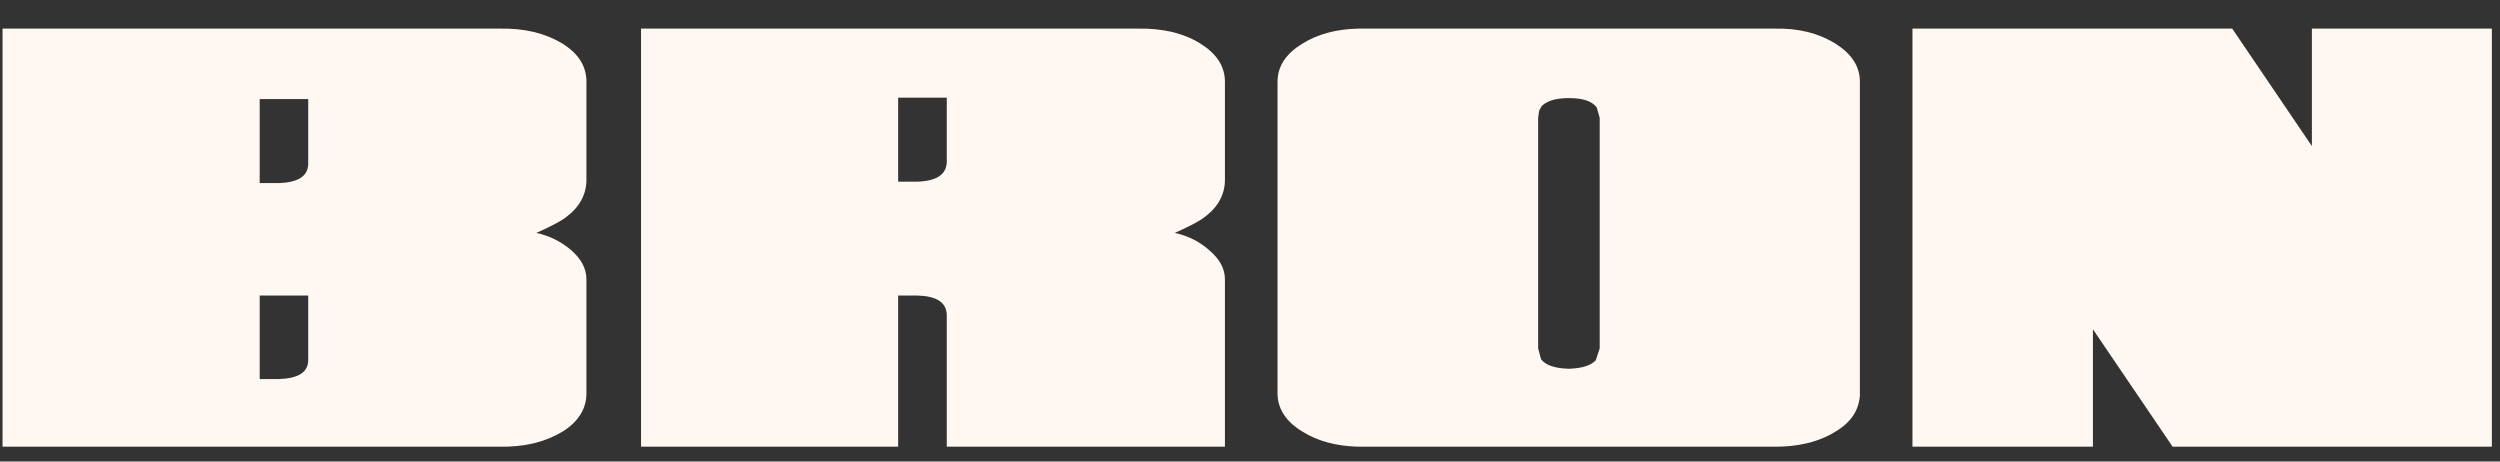
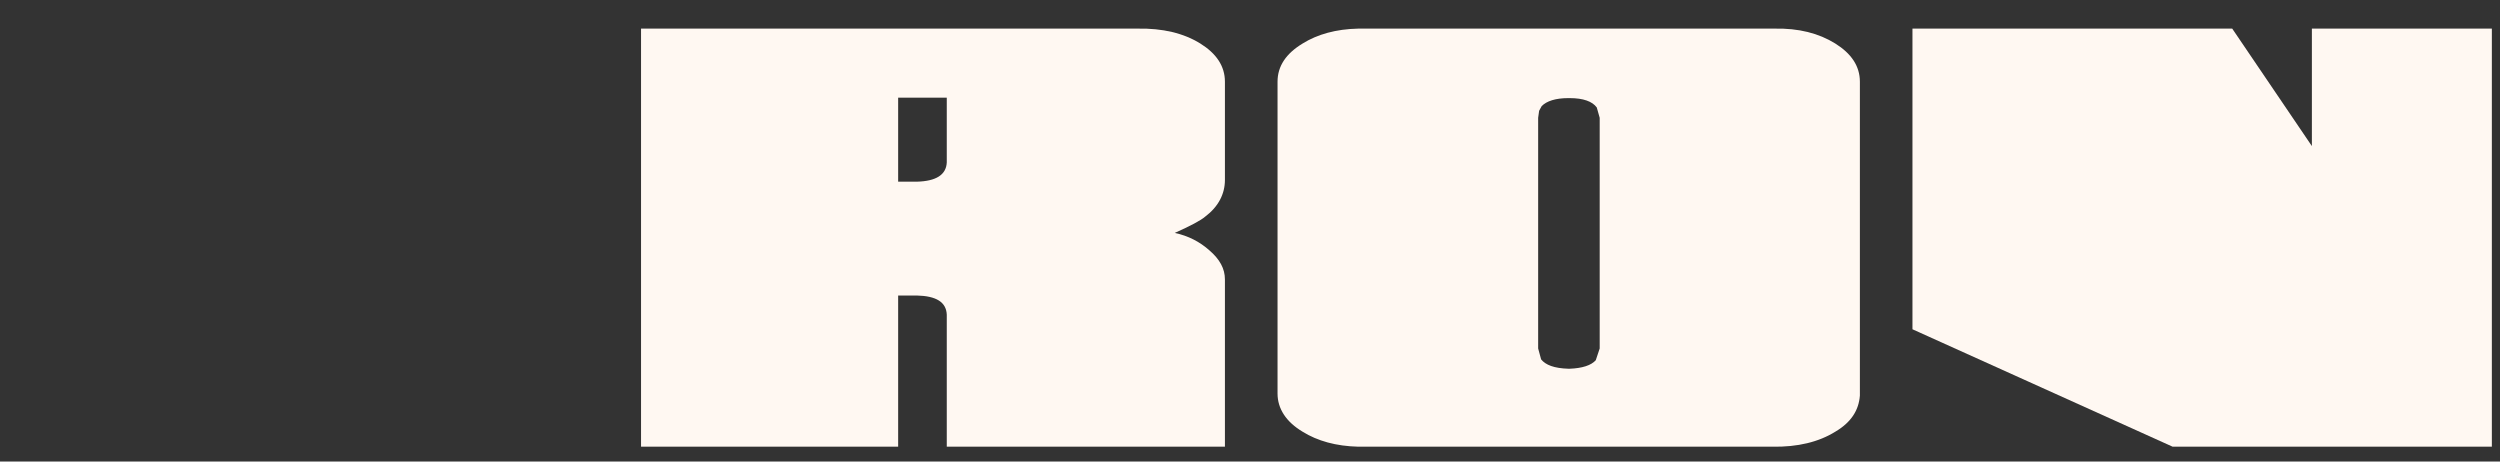
<svg xmlns="http://www.w3.org/2000/svg" width="65" height="12" viewBox="0 0 65 12" fill="none">
  <rect x="0" y="0" width="65" height="12" fill="#333333" stroke="none" />
  <g clip-path="url(#clip0_567_5405)">
-     <path d="M64.788 0.744H60.109V3.798L58.038 0.744H49.724V11.614H54.416V8.561L56.488 11.614H64.788V0.744Z" fill="#FFF8F2" />
+     <path d="M64.788 0.744H60.109V3.798L58.038 0.744H49.724V11.614V8.561L56.488 11.614H64.788V0.744Z" fill="#FFF8F2" />
    <path d="M40.811 2.551C41.164 2.551 41.4 2.636 41.516 2.794L41.592 3.063V9.06L41.49 9.366C41.372 9.499 41.137 9.575 40.811 9.587H40.775C40.408 9.575 40.186 9.49 40.069 9.344L39.992 9.06V3.063L40.017 2.881L40.083 2.76C40.212 2.626 40.449 2.551 40.775 2.551H40.811ZM46.129 0.744H35.314C34.739 0.756 34.256 0.89 33.867 1.132C33.438 1.392 33.216 1.719 33.216 2.124V10.232C33.216 10.625 33.438 10.967 33.867 11.224C34.256 11.466 34.739 11.6 35.314 11.614H46.076C46.741 11.627 47.29 11.49 47.718 11.224C48.134 10.979 48.33 10.661 48.357 10.283V2.124C48.357 1.719 48.134 1.392 47.718 1.132C47.289 0.865 46.767 0.73 46.129 0.744Z" fill="#FFF8F2" />
    <path d="M23.833 4.724H23.352V2.539H24.616V4.224C24.601 4.542 24.343 4.712 23.833 4.724ZM16.667 0.744V11.614H23.352V7.683H23.833C24.343 7.695 24.601 7.853 24.616 8.18V11.614H31.848V7.266C31.848 6.985 31.715 6.742 31.442 6.507C31.196 6.288 30.896 6.131 30.544 6.056C30.947 5.874 31.209 5.74 31.339 5.629C31.679 5.372 31.848 5.042 31.848 4.678V2.124C31.848 1.719 31.626 1.392 31.209 1.132C30.78 0.865 30.231 0.73 29.566 0.744H16.667V0.744Z" fill="#FFF8F2" />
-     <path d="M8.014 9.354C8.014 9.684 7.756 9.841 7.233 9.856H6.752V7.683H8.014V9.354ZM8.014 2.575V4.249C8.014 4.579 7.756 4.748 7.233 4.76H6.752V2.575H8.014ZM0.066 0.744V11.614H12.979C13.644 11.627 14.177 11.491 14.622 11.224C15.039 10.967 15.247 10.625 15.247 10.232V7.266C15.247 6.985 15.118 6.742 14.855 6.507C14.597 6.288 14.296 6.131 13.944 6.056C14.347 5.874 14.609 5.74 14.739 5.629C15.078 5.372 15.247 5.042 15.247 4.678V2.124C15.247 1.719 15.039 1.392 14.622 1.132C14.177 0.865 13.644 0.73 12.979 0.744H0.066V0.744Z" fill="#FFF8F2" />
  </g>
  <defs>
    <clipPath id="clip0_567_5405">
      <rect width="65" height="11" fill="white" transform="translate(0 0.704)" />
    </clipPath>
  </defs>
</svg>